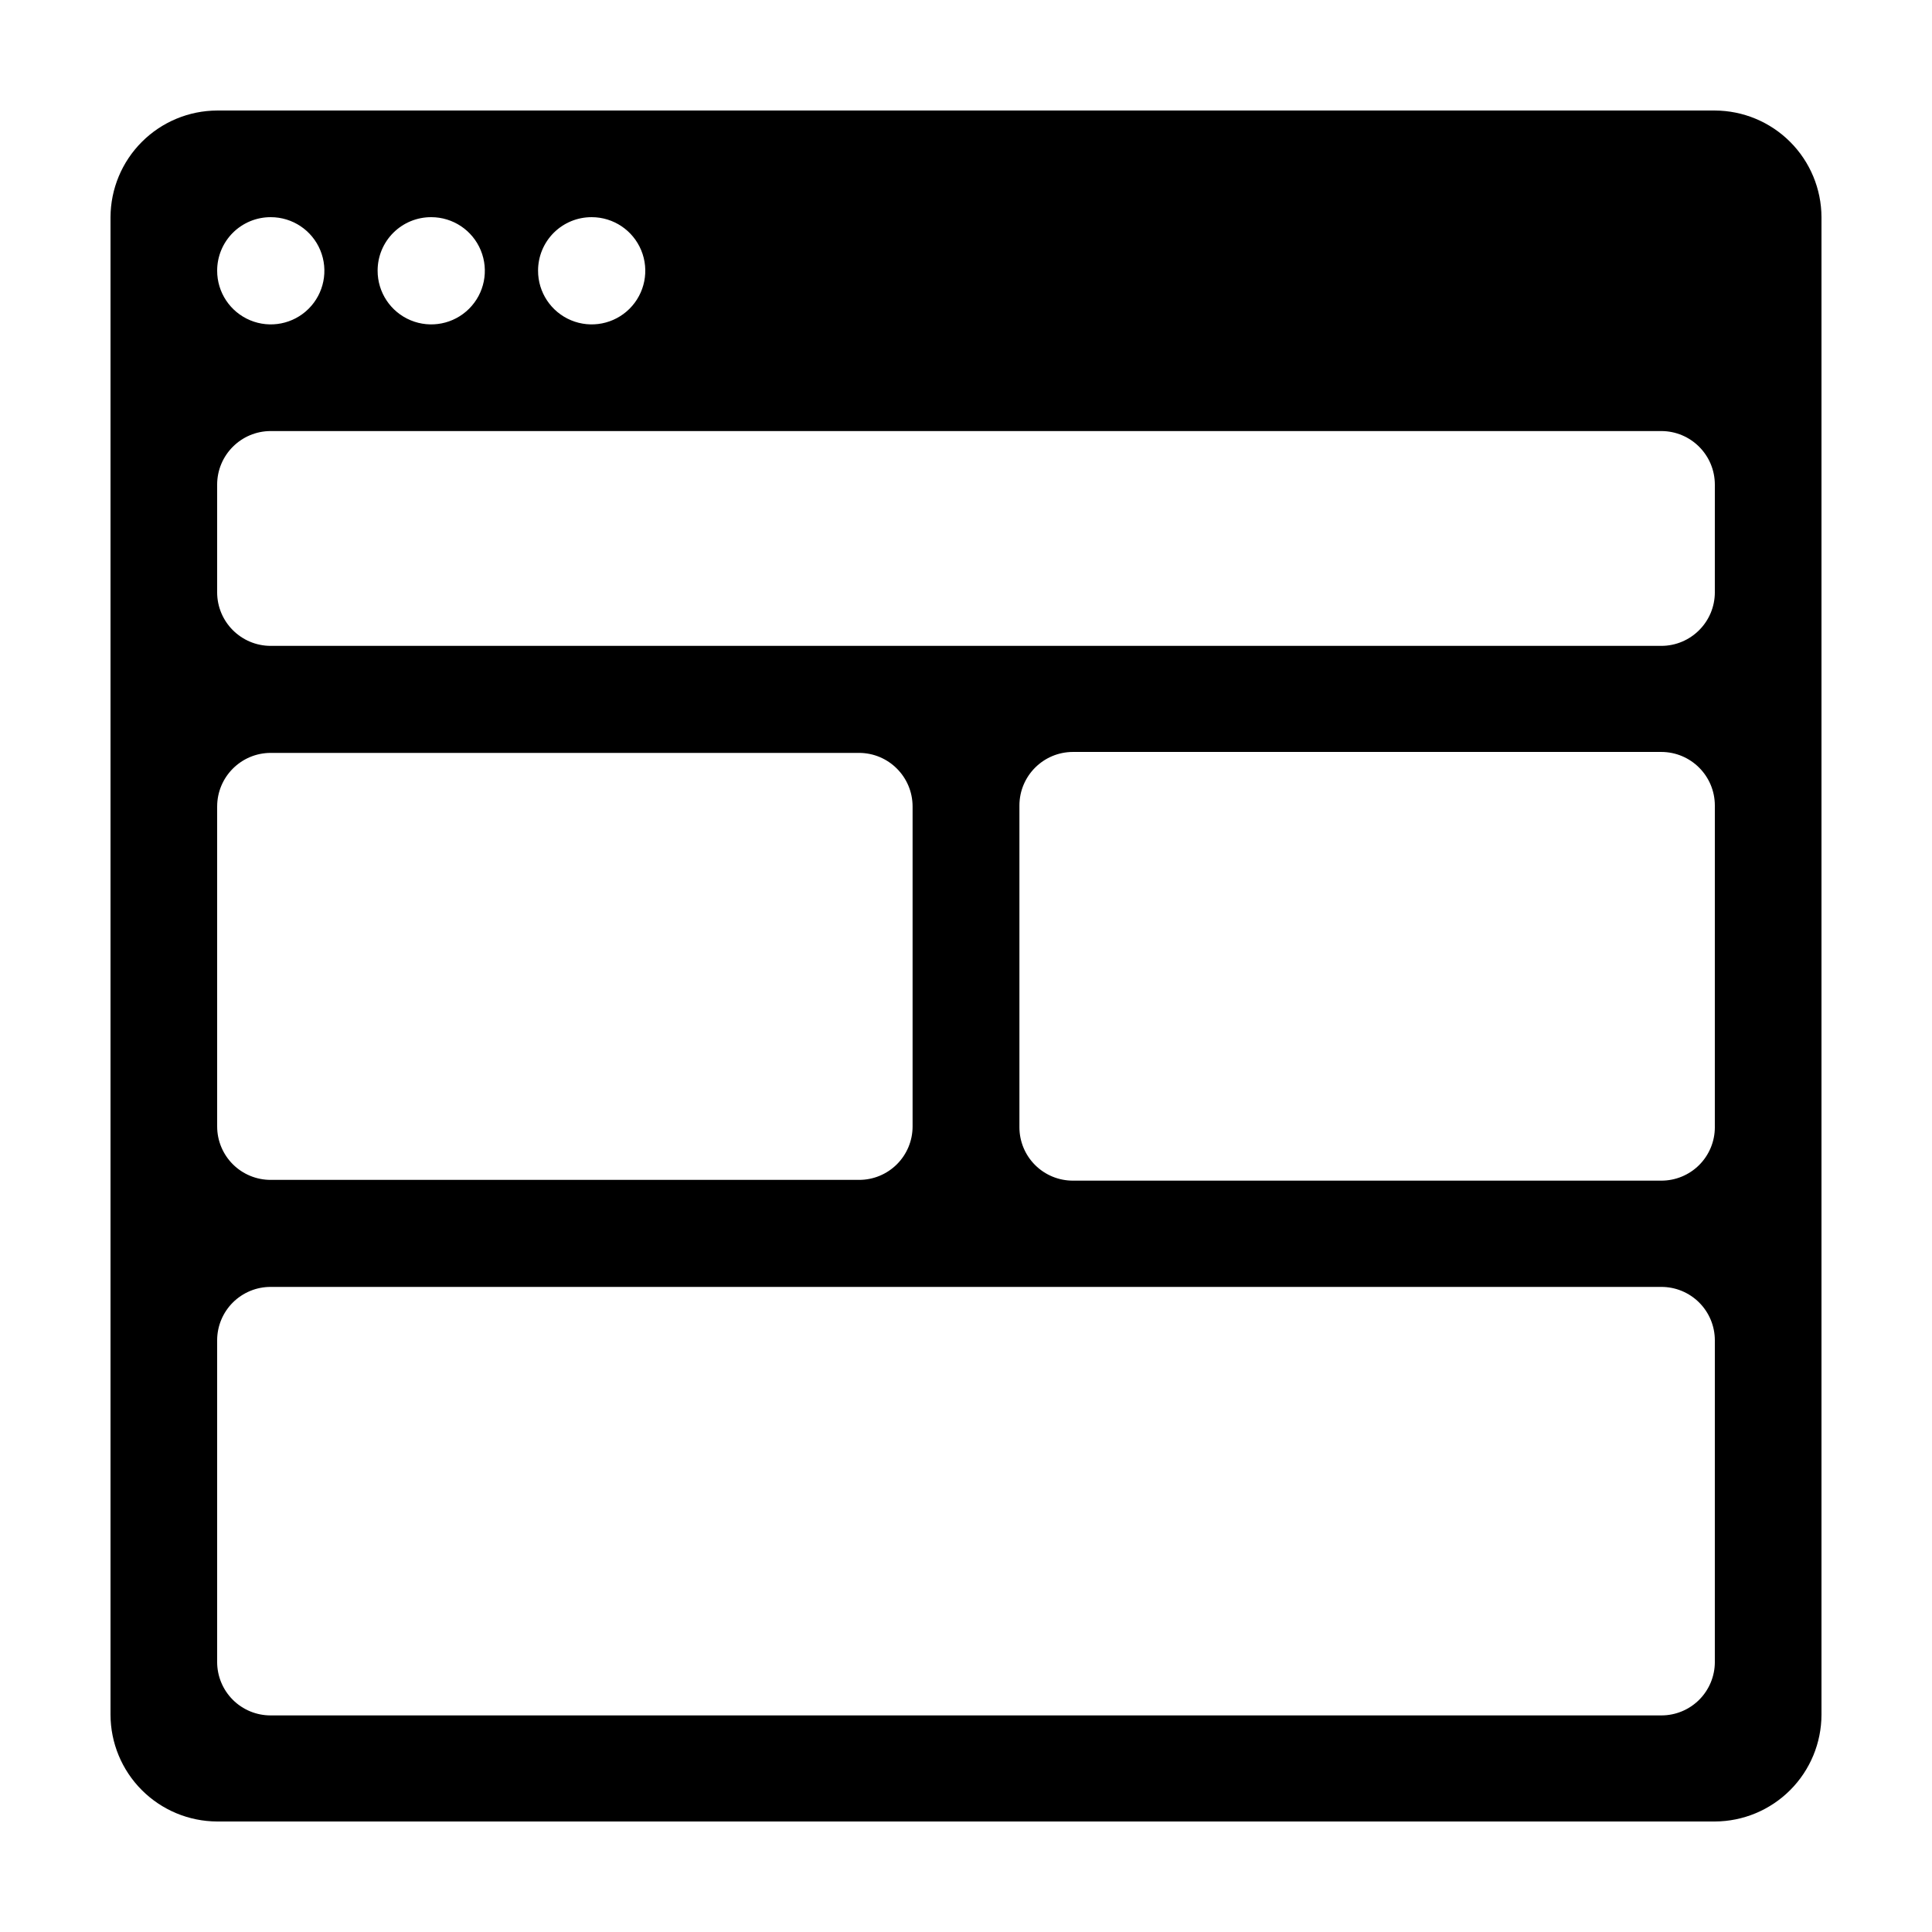
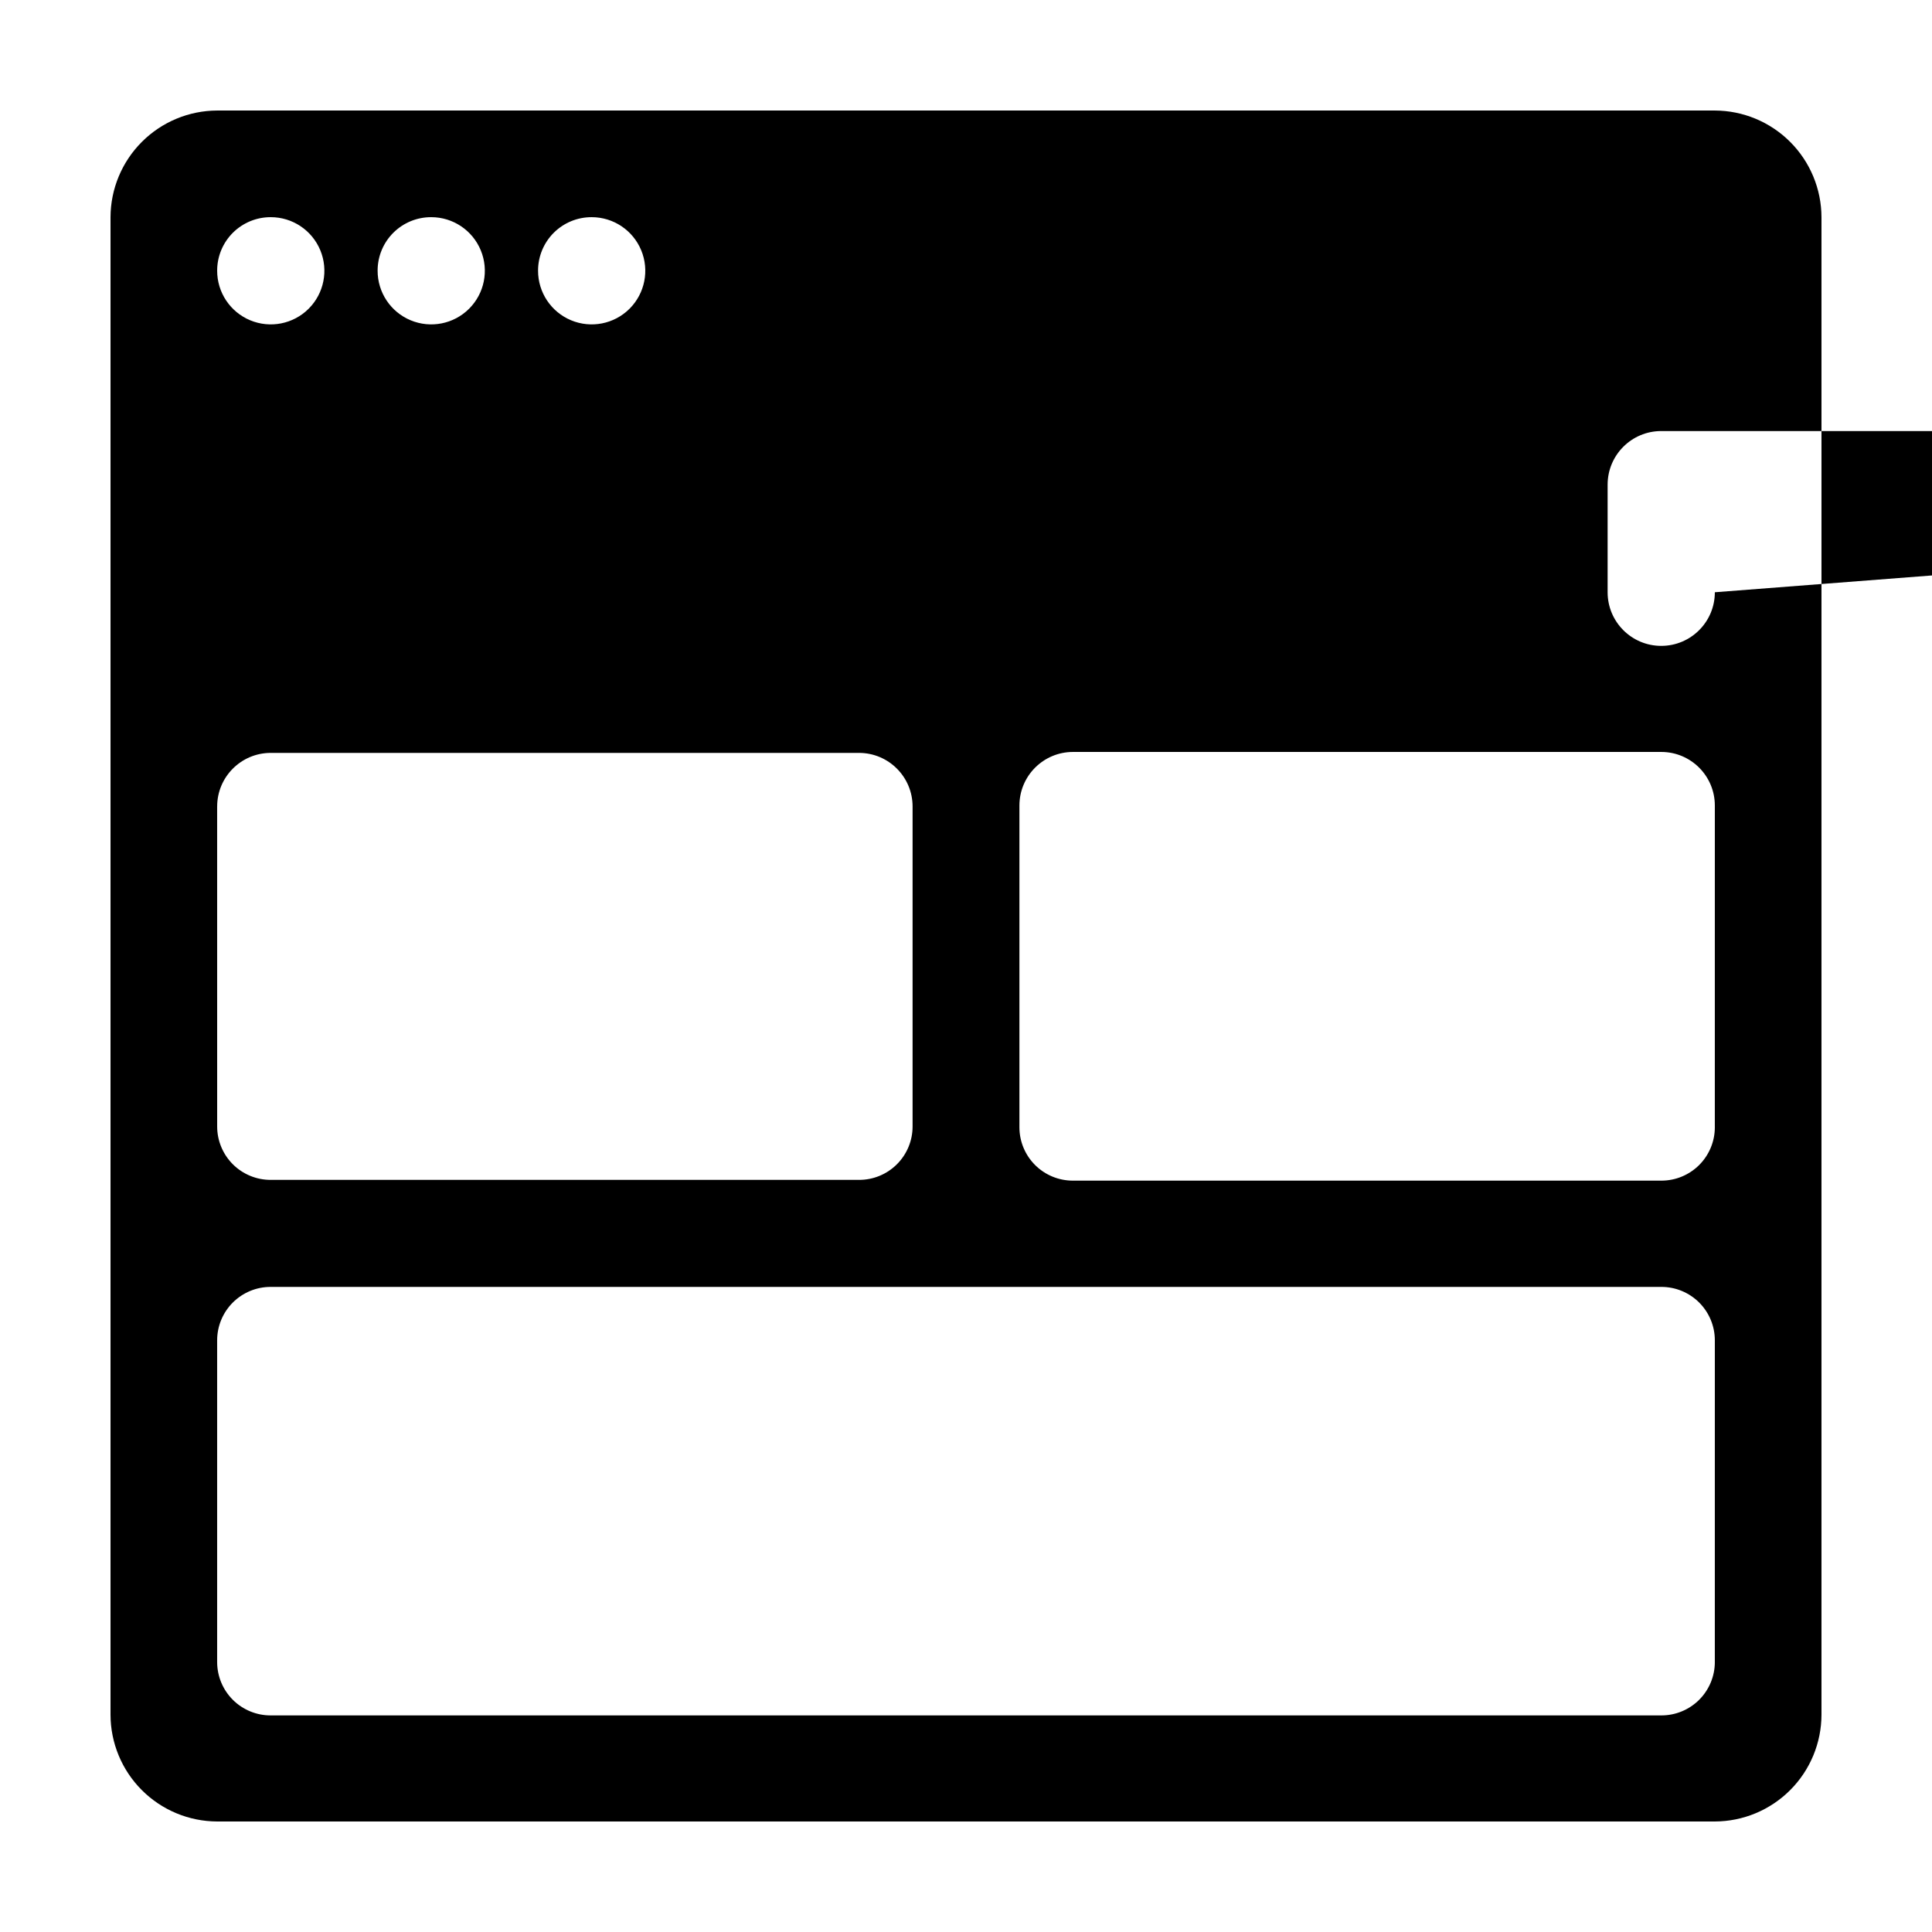
<svg xmlns="http://www.w3.org/2000/svg" fill="#000000" width="800px" height="800px" version="1.1" viewBox="144 144 512 512">
-   <path d="m598.45 173.29h-396.9c-7.488 0.027-14.66 3.012-19.953 8.309-5.297 5.293-8.281 12.465-8.309 19.953v396.85c0.012 7.496 2.992 14.684 8.289 19.988 5.297 5.305 12.477 8.301 19.973 8.324h396.9c7.496-0.023 14.676-3.019 19.973-8.324 5.297-5.305 8.277-12.492 8.289-19.988v-396.85c-0.023-7.488-3.012-14.66-8.305-19.953-5.297-5.297-12.469-8.281-19.957-8.309zm-297.65 28.262c5.754 0 10.938 3.469 13.133 8.785 2.195 5.312 0.969 11.43-3.102 15.488-4.074 4.059-10.195 5.262-15.5 3.047-5.309-2.215-8.758-7.41-8.738-13.164 0-3.762 1.5-7.371 4.164-10.027 2.668-2.656 6.281-4.141 10.043-4.129zm-42.523 0h0.004c5.75 0 10.934 3.469 13.129 8.785 2.199 5.312 0.973 11.43-3.102 15.488-4.074 4.059-10.191 5.262-15.5 3.047-5.309-2.215-8.754-7.41-8.734-13.164 0-3.762 1.496-7.371 4.164-10.027 2.664-2.656 6.277-4.141 10.043-4.129zm-42.523 0h0.004c5.754 0 10.938 3.469 13.133 8.785 2.195 5.312 0.969 11.43-3.102 15.488-4.074 4.059-10.195 5.262-15.5 3.047-5.309-2.215-8.758-7.41-8.738-13.164 0-3.762 1.5-7.371 4.164-10.027 2.668-2.656 6.281-4.141 10.043-4.129zm-14.207 156.18 0.004 0.004c0-7.848 6.363-14.211 14.207-14.211h155.88c7.848 0 14.207 6.363 14.207 14.211v84.789c0 3.766-1.496 7.371-4.164 10.027-2.664 2.656-6.277 4.144-10.043 4.129h-155.88c-3.762 0.016-7.375-1.473-10.043-4.129-2.664-2.656-4.164-6.262-4.164-10.027zm396.9 226.71h0.004c0 3.766-1.5 7.375-4.164 10.031-2.668 2.656-6.281 4.141-10.043 4.129h-368.49c-3.762 0.012-7.375-1.473-10.043-4.129-2.664-2.656-4.164-6.266-4.164-10.031v-85.242c0-3.766 1.5-7.371 4.164-10.027 2.668-2.656 6.281-4.144 10.043-4.129h368.49c3.762-0.016 7.375 1.473 10.043 4.129 2.664 2.656 4.164 6.262 4.164 10.027zm0-141.72 0.004 0.004c0 3.762-1.5 7.371-4.164 10.027-2.668 2.656-6.281 4.141-10.043 4.129h-155.88c-3.766 0.012-7.379-1.473-10.043-4.129-2.668-2.656-4.164-6.266-4.164-10.027v-85.246c0-7.848 6.359-14.207 14.207-14.207h155.88c7.848 0 14.207 6.359 14.207 14.207zm0-141.77 0.004 0.004c0 7.848-6.359 14.207-14.207 14.207h-368.49c-7.844 0-14.207-6.359-14.207-14.207v-28.516c0-7.848 6.363-14.207 14.207-14.207h368.49c7.848 0 14.207 6.359 14.207 14.207z" />
+   <path d="m598.45 173.29h-396.9c-7.488 0.027-14.66 3.012-19.953 8.309-5.297 5.293-8.281 12.465-8.309 19.953v396.85c0.012 7.496 2.992 14.684 8.289 19.988 5.297 5.305 12.477 8.301 19.973 8.324h396.9c7.496-0.023 14.676-3.019 19.973-8.324 5.297-5.305 8.277-12.492 8.289-19.988v-396.85c-0.023-7.488-3.012-14.66-8.305-19.953-5.297-5.297-12.469-8.281-19.957-8.309zm-297.65 28.262c5.754 0 10.938 3.469 13.133 8.785 2.195 5.312 0.969 11.43-3.102 15.488-4.074 4.059-10.195 5.262-15.5 3.047-5.309-2.215-8.758-7.41-8.738-13.164 0-3.762 1.5-7.371 4.164-10.027 2.668-2.656 6.281-4.141 10.043-4.129zm-42.523 0h0.004c5.75 0 10.934 3.469 13.129 8.785 2.199 5.312 0.973 11.43-3.102 15.488-4.074 4.059-10.191 5.262-15.5 3.047-5.309-2.215-8.754-7.41-8.734-13.164 0-3.762 1.496-7.371 4.164-10.027 2.664-2.656 6.277-4.141 10.043-4.129zm-42.523 0h0.004c5.754 0 10.938 3.469 13.133 8.785 2.195 5.312 0.969 11.43-3.102 15.488-4.074 4.059-10.195 5.262-15.5 3.047-5.309-2.215-8.758-7.41-8.738-13.164 0-3.762 1.5-7.371 4.164-10.027 2.668-2.656 6.281-4.141 10.043-4.129zm-14.207 156.18 0.004 0.004c0-7.848 6.363-14.211 14.207-14.211h155.88c7.848 0 14.207 6.363 14.207 14.211v84.789c0 3.766-1.496 7.371-4.164 10.027-2.664 2.656-6.277 4.144-10.043 4.129h-155.88c-3.762 0.016-7.375-1.473-10.043-4.129-2.664-2.656-4.164-6.262-4.164-10.027zm396.9 226.71h0.004c0 3.766-1.5 7.375-4.164 10.031-2.668 2.656-6.281 4.141-10.043 4.129h-368.49c-3.762 0.012-7.375-1.473-10.043-4.129-2.664-2.656-4.164-6.266-4.164-10.031v-85.242c0-3.766 1.5-7.371 4.164-10.027 2.668-2.656 6.281-4.144 10.043-4.129h368.49c3.762-0.016 7.375 1.473 10.043 4.129 2.664 2.656 4.164 6.262 4.164 10.027zm0-141.72 0.004 0.004c0 3.762-1.5 7.371-4.164 10.027-2.668 2.656-6.281 4.141-10.043 4.129h-155.88c-3.766 0.012-7.379-1.473-10.043-4.129-2.668-2.656-4.164-6.266-4.164-10.027v-85.246c0-7.848 6.359-14.207 14.207-14.207h155.88c7.848 0 14.207 6.359 14.207 14.207zm0-141.77 0.004 0.004c0 7.848-6.359 14.207-14.207 14.207c-7.844 0-14.207-6.359-14.207-14.207v-28.516c0-7.848 6.363-14.207 14.207-14.207h368.49c7.848 0 14.207 6.359 14.207 14.207z" />
</svg>